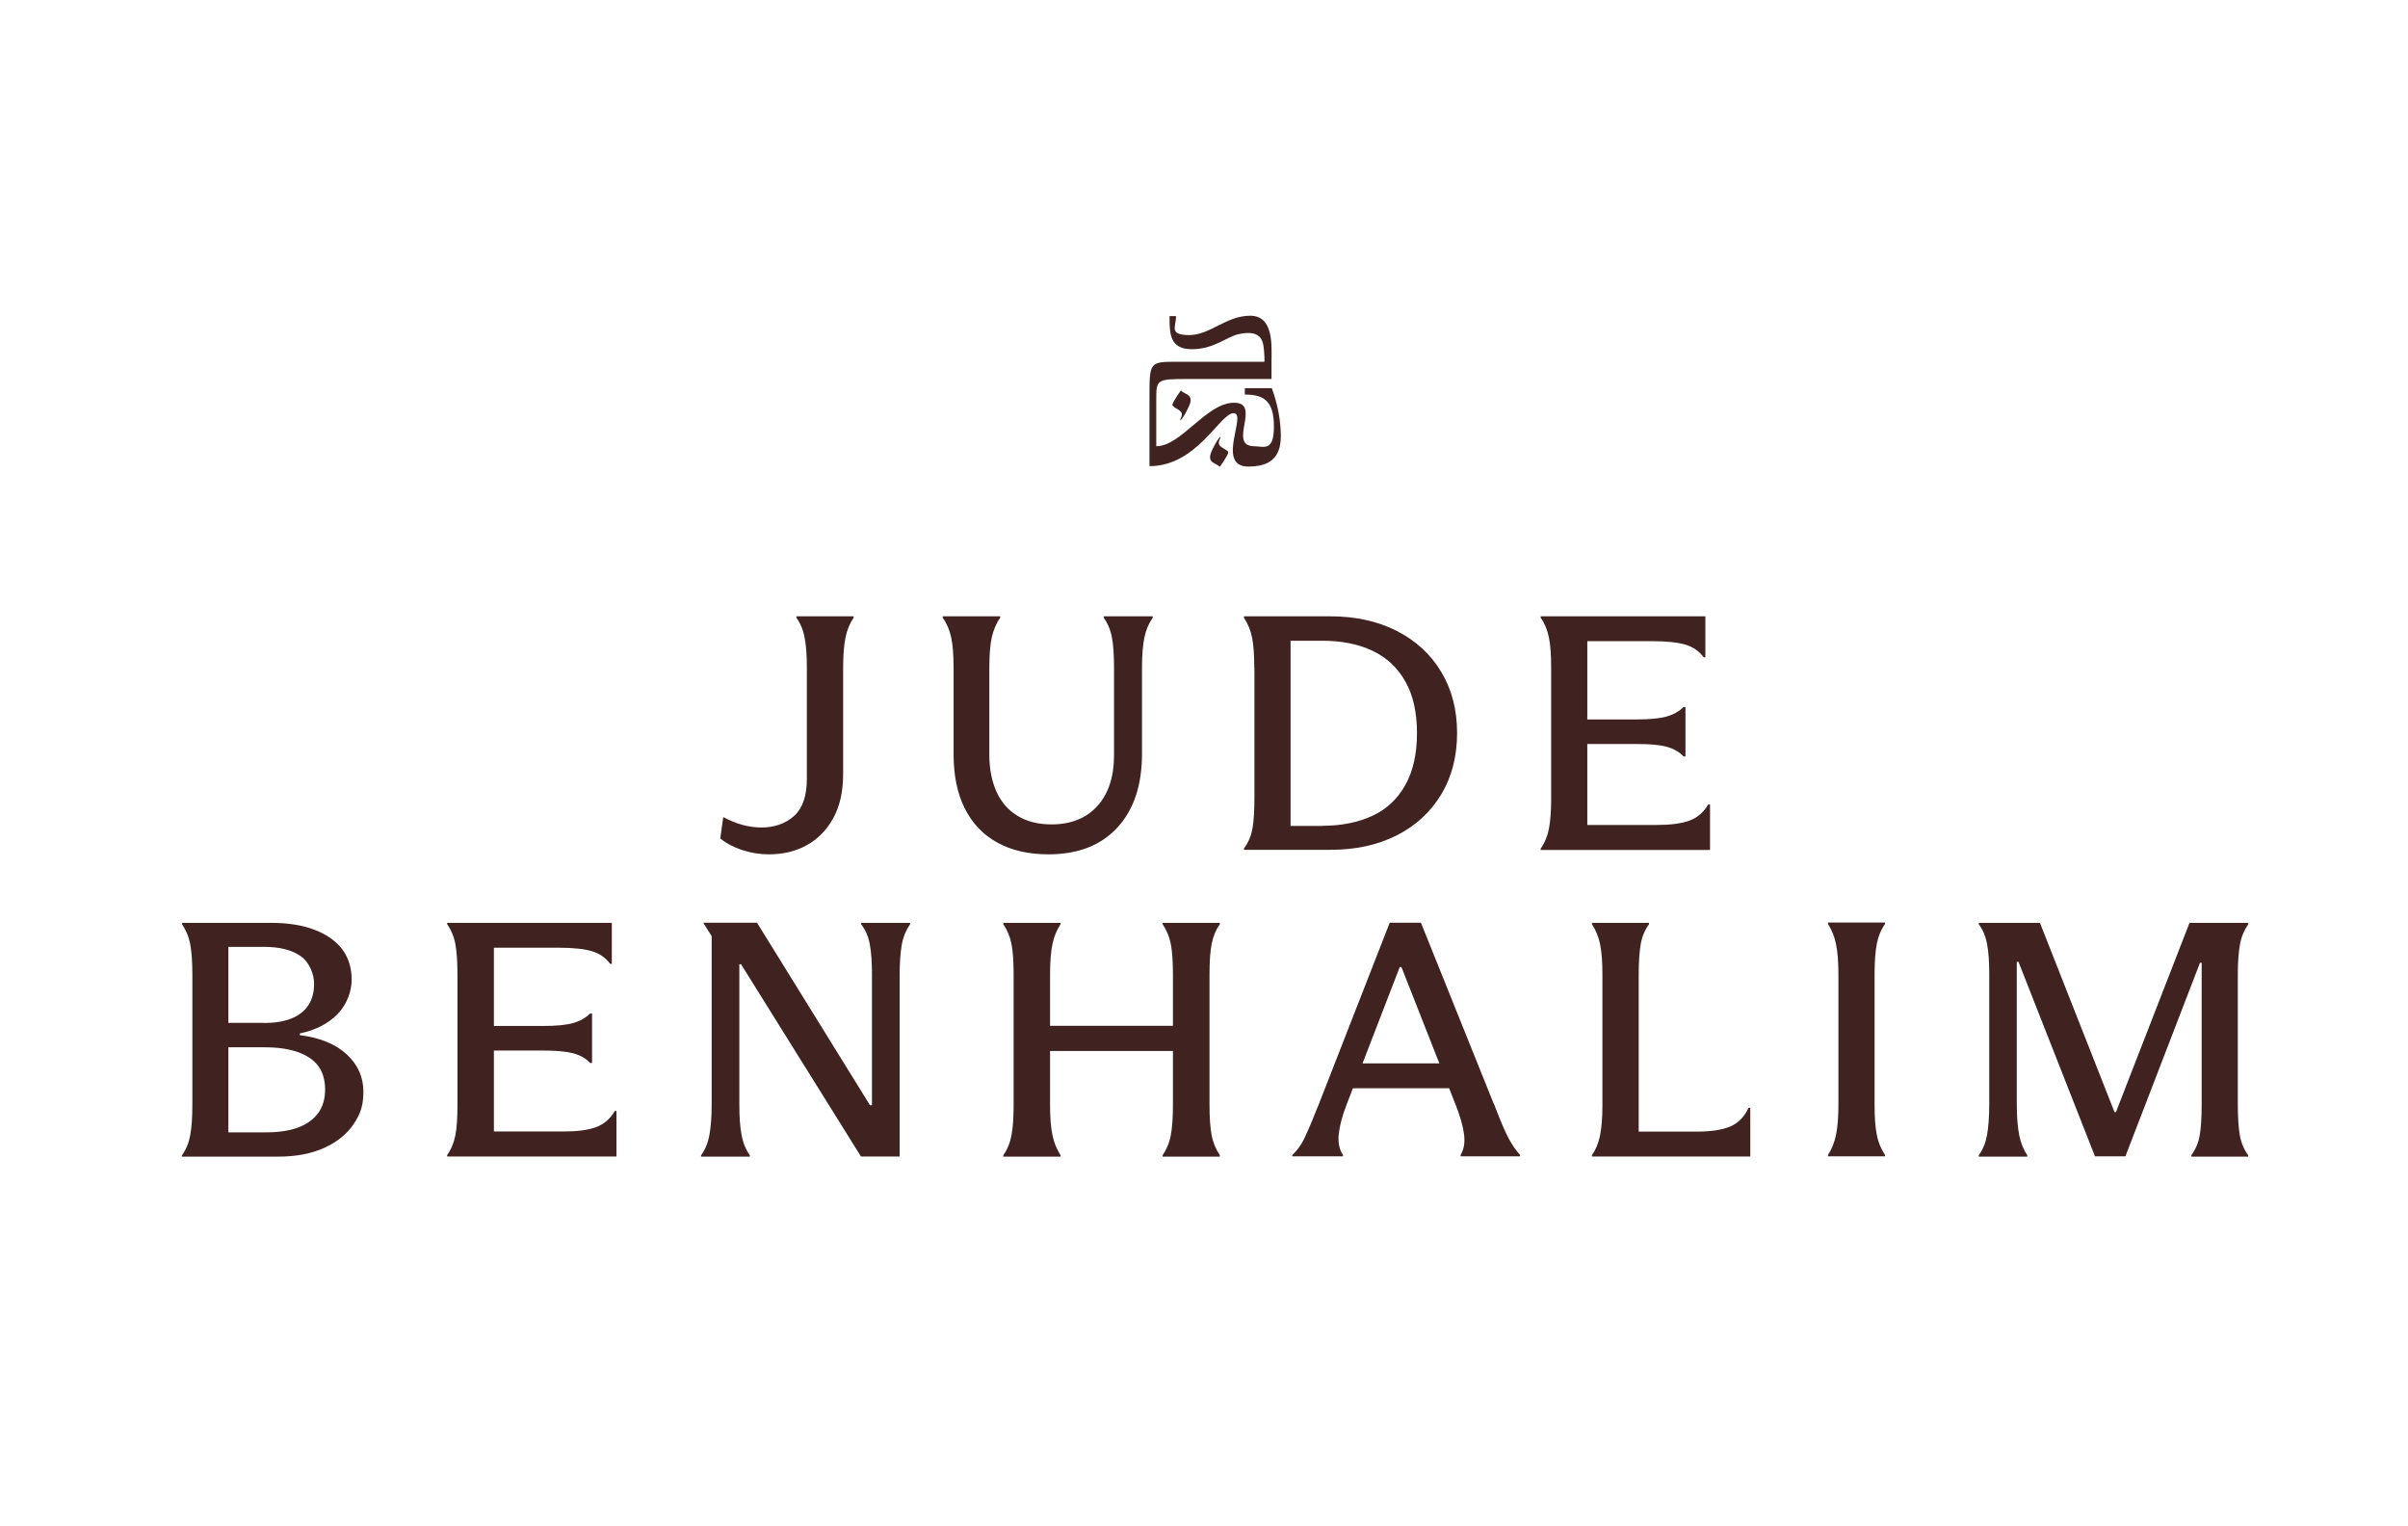
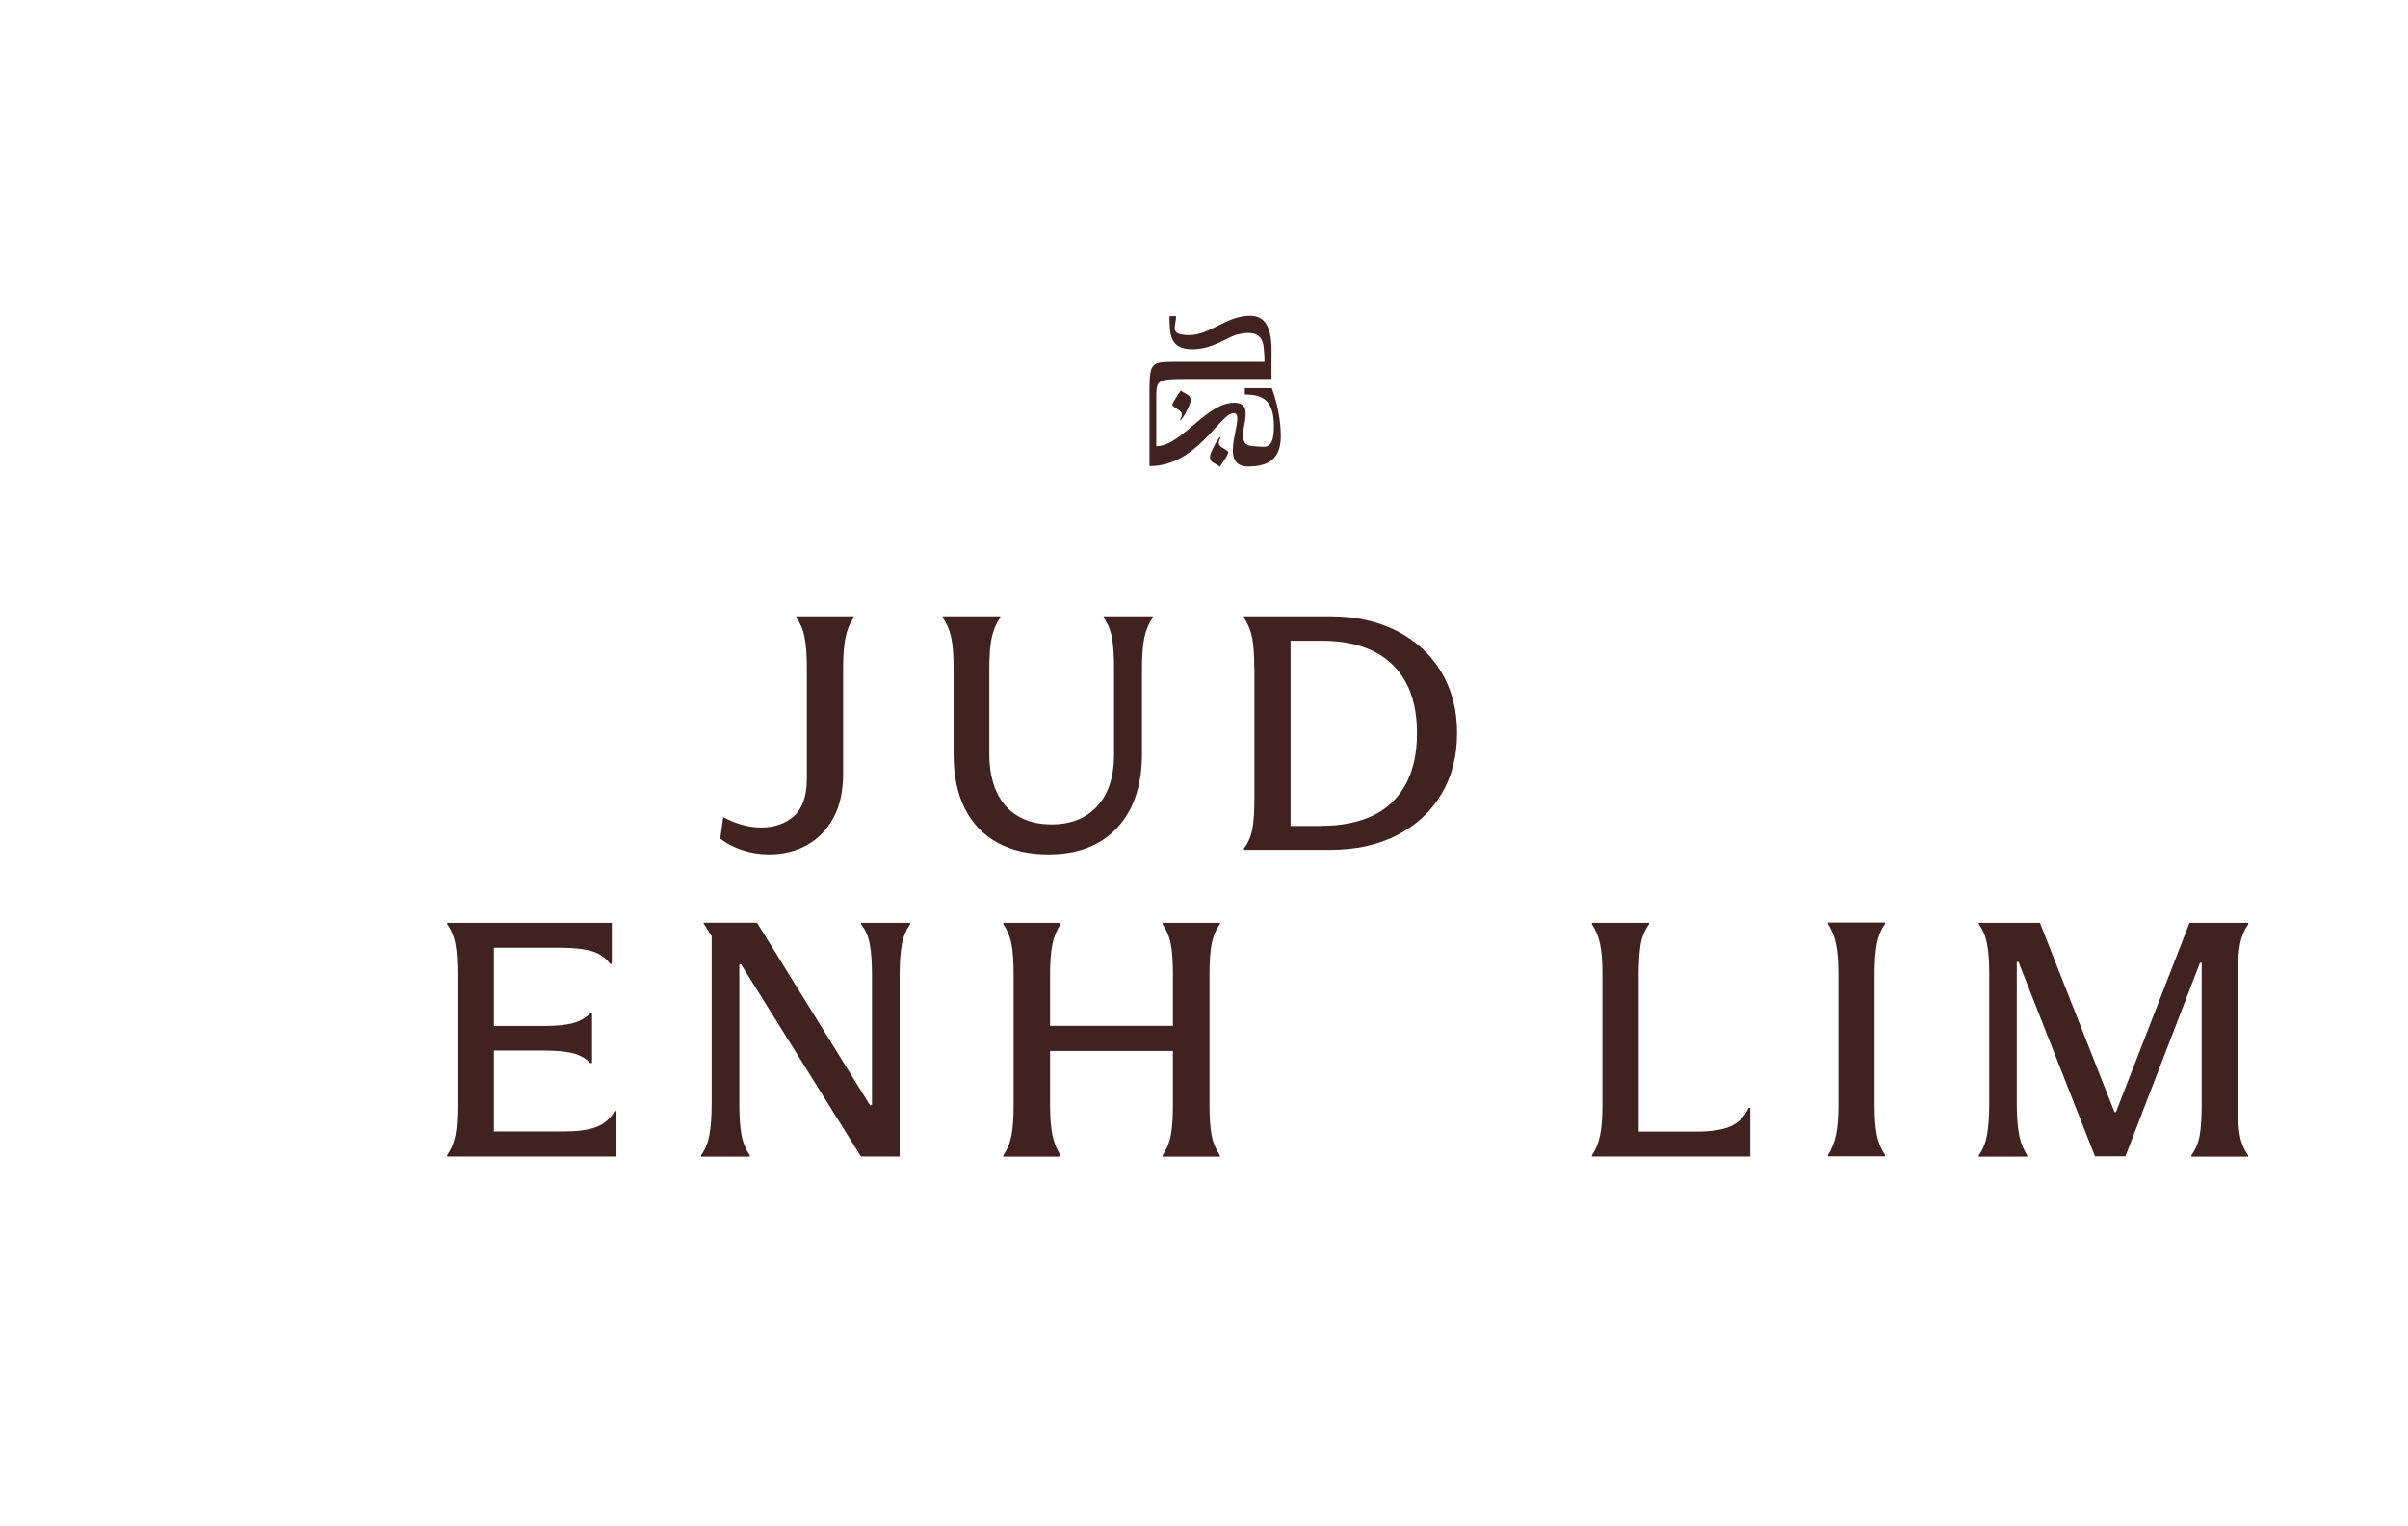
<svg xmlns="http://www.w3.org/2000/svg" id="Layer_1" version="1.1" viewBox="0 0 1705 1080">
  <defs>
    <style>
      .st0 {
        fill: #402321;
      }
    </style>
  </defs>
  <path class="st0" d="M544.5,604.8c-6.5,0-12.8-1-18.9-3s-11.3-4.7-15.6-8.2l2.1-15.2c9,4.9,18.1,7.4,27.1,7.4s17-2.7,23.1-8.2c6-5.5,9-14.2,9-26.3v-78.8c0-8.7-.5-15.8-1.6-21.2-1-5.4-3-10.1-5.8-14v-1h40.5v1c-2.7,4-4.6,8.6-5.7,13.9s-1.7,12.4-1.7,21.3v75.2c0,12.5-2.3,23-7,31.5s-11,14.9-18.9,19.2c-7.8,4.3-16.7,6.4-26.6,6.4" />
  <path class="st0" d="M742.3,604.8c-14.1,0-26.2-2.8-36.3-8.4-10.1-5.6-17.7-13.7-23-24.3-5.2-10.5-7.8-23.2-7.8-38v-61.4c0-9-.6-16.2-1.7-21.4-1.1-5.2-3.1-9.9-6-14v-1h40.7v1c-2.9,4.1-4.8,8.8-6,14-1.1,5.2-1.7,12.4-1.7,21.4v61.6c0,10,1.7,18.7,5.1,26.2s8.4,13.2,15,17.1c6.6,4,14.5,6,23.9,6,13.8,0,24.6-4.3,32.5-13,7.8-8.6,11.8-20.7,11.8-36v-61.9c0-9-.5-16.2-1.5-21.5s-3-10-5.8-13.9v-1h34.7v1c-2.8,4-4.8,8.6-5.9,14-1.1,5.4-1.7,12.6-1.7,21.6v60.9c0,22-5.8,39.4-17.4,52s-27.8,19-48.9,19" />
  <path class="st0" d="M936.2,584.6c13.6,0,25.5-2.4,35.6-7.1s17.8-12,23.3-21.9c5.5-9.8,8.2-22,8.2-36.6s-2.7-26.8-8.2-36.5c-5.5-9.8-13.2-17-23.3-21.8s-21.9-7.1-35.6-7.1h-22.4v131.1h22.4ZM888.1,472.8c0-8.9-.5-15.9-1.5-21.2-1-5.2-3-10-5.8-14.3v-1h61.2c17.9,0,33.6,3.5,47.1,10.4s24,16.6,31.4,29c7.5,12.5,11.2,26.9,11.2,43.2s-3.7,31-11.2,43.4c-7.5,12.5-17.9,22.1-31.4,29s-29.2,10.3-47.1,10.3h-61.2v-1c3-4,5-8.6,6-14s1.4-12.9,1.4-22.6v-91.2h-.1Z" />
-   <path class="st0" d="M1210.8,569.6v32.1h-119.9v-1c2.9-4.1,4.8-8.8,5.8-13.9,1-5.2,1.6-12,1.6-20.6v-93.5c0-9-.5-16.2-1.6-21.5s-3-10-5.8-13.9v-1h116.6v29h-1.2c-3.2-4.3-7.5-7.3-12.8-8.9s-13.2-2.5-23.6-2.5h-46v55.4h35.2c9.2,0,16.2-.7,21.1-2.1,4.8-1.4,8.8-3.6,11.8-6.7h1.4v35h-1.4c-2.9-3.2-6.8-5.4-11.7-6.8-4.9-1.4-12-2-21.2-2h-35.2v57.3h49.2c9.8,0,17.6-1,23.2-3.1s10-5.9,13.2-11.4h1.3Z" />
-   <path class="st0" d="M161.7,741.4v60.2h26.9c8.7,0,16.1-1.1,22.2-3.3s10.9-5.6,14.3-10.1,5.1-10.2,5.1-17c0-10-3.7-17.5-11.1-22.4s-17.9-7.4-31.5-7.4h-25.9ZM186.9,724.2c7.4,0,13.8-1,19.2-3.1,5.3-2.1,9.4-5.2,12.1-9.3,2.8-4.1,4.2-9.3,4.2-15.5s-3.1-14.8-9.3-19.3c-6.2-4.4-14.9-6.7-26.2-6.7h-25.2v53.8h25.2ZM128.9,817.8c2.9-4.1,4.8-8.8,5.8-14.2s1.5-12.6,1.5-21.8v-91.8c0-9-.5-16.2-1.5-21.5s-3-10-5.8-14.2v-1h62.8c12.4,0,22.9,1.7,31.5,5.1,8.6,3.4,15.1,8.1,19.4,14,4.3,6,6.4,13,6.4,21.1s-3.3,17.5-9.9,24.3-15.5,11.4-26.8,13.8v1.2c14.3,1.8,25.3,6.3,33.2,13.6,7.9,7.3,11.8,16.1,11.8,26.4s-2.3,16.1-7,23.1-11.6,12.5-20.7,16.7c-9.1,4.1-20,6.2-32.7,6.2h-68.1v-1h0Z" />
  <path class="st0" d="M436.5,786.6v32.1h-119.9v-1c2.9-4.1,4.8-8.8,5.8-13.9,1-5.2,1.5-12,1.5-20.6v-93.5c0-9-.5-16.2-1.5-21.5s-3-10-5.8-13.9v-1h116.6v29h-1.2c-3.2-4.3-7.5-7.3-12.8-8.9s-13.2-2.5-23.6-2.5h-45.9v55.4h35.2c9.2,0,16.2-.7,21.1-2.1,4.8-1.4,8.8-3.7,11.8-6.7h1.4v35h-1.4c-2.9-3.2-6.8-5.4-11.7-6.8-4.9-1.3-12-2-21.2-2h-35.2v57.3h49.2c9.8,0,17.6-1,23.2-3.1s10-5.9,13.2-11.4h1.2Z" />
  <path class="st0" d="M496.5,817.7c2.9-4,4.8-8.7,5.8-14.2s1.6-12.7,1.6-21.8v-119l-5.7-9v-.5h37.8l80,129.2h1.4v-92.4c0-9-.5-16.3-1.6-21.8-1-5.5-3.1-10.1-6.1-13.9v-1h34.7v1c-2.8,4-4.8,8.7-5.8,14-1,5.4-1.6,12.6-1.6,21.7v128.7h-27.4l-84.9-136.1h-1.2v99.2c0,9,.5,16.3,1.6,21.8,1,5.5,3,10.2,5.8,14.2v1h-34.5v-1.1h0Z" />
  <path class="st0" d="M830.5,689.7c0-9-.5-16.2-1.5-21.4s-3-9.9-5.8-14v-1h40.5v1c-2.9,4.1-4.8,8.8-5.8,14s-1.5,12.4-1.5,21.4v92.6c0,8.9.5,16,1.5,21.3s3,10,5.8,14.2v1h-40.5v-1c2.8-4.1,4.8-8.8,5.8-14.2,1-5.3,1.5-12.4,1.5-21.3v-92.6ZM732.3,726.2h102.8v17.8h-102.8v-17.8ZM717.7,689.7c0-9-.5-16.2-1.5-21.4s-3-9.9-5.8-14v-1h40.5v1c-2.7,4.1-4.6,8.8-5.7,14-1.1,5.2-1.7,12.4-1.7,21.4v92.6c0,8.9.6,16,1.7,21.3,1.1,5.3,3,10,5.7,14.2v1h-40.5v-1c2.9-4.1,4.8-8.8,5.8-14.2,1-5.3,1.5-12.4,1.5-21.3v-92.6Z" />
-   <path class="st0" d="M951.7,752.8h78.5v17.6h-78.5v-17.6ZM915,817.7c3.5-3.3,6.3-7.2,8.4-11.5,2.1-4.4,4.9-10.7,8.2-19.2.3-.8.6-1.6,1-2.4s.6-1.6,1-2.4l50.4-129h22.1l51.4,127.8c.5.8.8,1.6,1.1,2.4.2.8.5,1.5.8,2.1,3.3,8.7,6.2,15.4,8.6,20,2.4,4.6,5.2,8.7,8.3,12.1v1h-42.1v-1c2.4-4,3.2-8.9,2.4-14.8-.8-5.9-2.8-12.8-6-20.9l-38.3-97.3h-1.2l-37.6,97.3c-3.2,8.2-5,15.3-5.6,21.1s.4,10.7,3,14.6v1h-35.9v-.9h0Z" />
  <path class="st0" d="M1127.2,817.7c2.7-3.8,4.6-8.4,5.7-13.8,1.1-5.4,1.7-12.4,1.7-20.9v-93c0-8.9-.5-16-1.6-21.3-1-5.3-3-10.1-5.8-14.4v-1h40.4v1c-3,4.1-5,8.8-5.9,14.2-.9,5.3-1.4,12.5-1.4,21.5v111.1h40.9c10.2,0,18.1-1.2,23.8-3.6,5.7-2.4,10.1-6.8,13.1-13.3h1.2v34.5h-112.1v-1h0Z" />
  <path class="st0" d="M1294.3,817.7c2.7-4.3,4.6-9,5.7-14.3,1.1-5.2,1.7-12.3,1.7-21.2v-92.6c0-8.9-.6-16-1.7-21.3s-3-10-5.7-14.2v-1h40.4v1c-2.9,4.1-4.8,8.8-5.8,14s-1.6,12.4-1.6,21.4v92.6c0,8.9.5,16,1.6,21.3,1,5.3,3,10,5.8,14.2v1h-40.4v-.9h0Z" />
  <path class="st0" d="M1483.4,818.7l-54.2-137.8h-1.2v100.7c0,9,.6,16.3,1.7,21.9s3,10.3,5.7,14.3v1h-34.3v-1c2.9-4,4.8-8.7,5.8-14.2s1.6-12.8,1.6-22v-92.1c0-8.9-.5-16-1.6-21.4-1-5.4-3-10-5.8-13.8v-1h43.3l52.8,134h1l52.1-134h41.6v1c-2.8,4-4.8,8.6-5.8,13.9-1,5.3-1.6,12.4-1.6,21.3v92.6c0,9,.5,16.2,1.4,21.5s2.9,10,5.9,14.2v1h-40.2v-1c3-4.1,5-8.8,5.9-14s1.4-12.5,1.4-21.7v-100.5h-1.2l-52.8,137h-21.5,0Z" />
  <path class="st0" d="M863.6,311.1c0,.1.8-1.6.5-1.8s-1.3,1.4-1.3,1.3c-1.7,2.3-3.1,4.9-4.3,7.5-1.1,2.4-2.8,5.9-.8,8.3,1.5,1.8,4.2,2.2,5.8,4,.3.3,3.3-4.6,3.6-5,.4-.7,3.2-4.8,2.5-5.6-2.6-2.9-8.5-3.3-6-8.7" />
  <path class="st0" d="M835.7,297.6c.3.1,1.3-1.4,1.3-1.3,1.7-2.3,3.1-4.9,4.3-7.5,1.1-2.4,2.8-5.9.8-8.3-1.5-1.8-4.2-2.2-5.8-4-.3-.3-3.3,4.6-3.6,5-.4.7-3.2,4.8-2.5,5.6,2.7,3,8.5,3.4,6,8.7,0-.1-.8,1.6-.5,1.8" />
  <path class="st0" d="M900.5,274.8h-19.1v4.5c13.4,0,20.6,4.5,20.6,22.6s-7,14.1-14.1,14c-19.1-.3,5.8-30.9-14.2-30.8-19.6.1-37.3,30.8-55,30.8v-32.6c0-14.5,0-15,21.9-15h59.7v-12.3c0-10.7,1.9-32.5-15.1-32.5s-28.4,13.7-43.1,13.7-9.4-5.8-9.4-13.4h-4.6c0,12.3,0,23.4,15.8,23.4s24.7-8.9,33.3-10.7c17.7-3.8,17.3,7,17.9,13.1.2,2.2.2,4.4.2,6.5h-61.3c-20.6,0-20.1-.1-20.1,27.1v46.8c33.8,0,49.8-37.5,59.6-37.5s-13,37.8,10.4,37.8,23.7-15.5,22.7-28.3c-1-14.3-6.1-27.2-6.1-27.2" />
</svg>